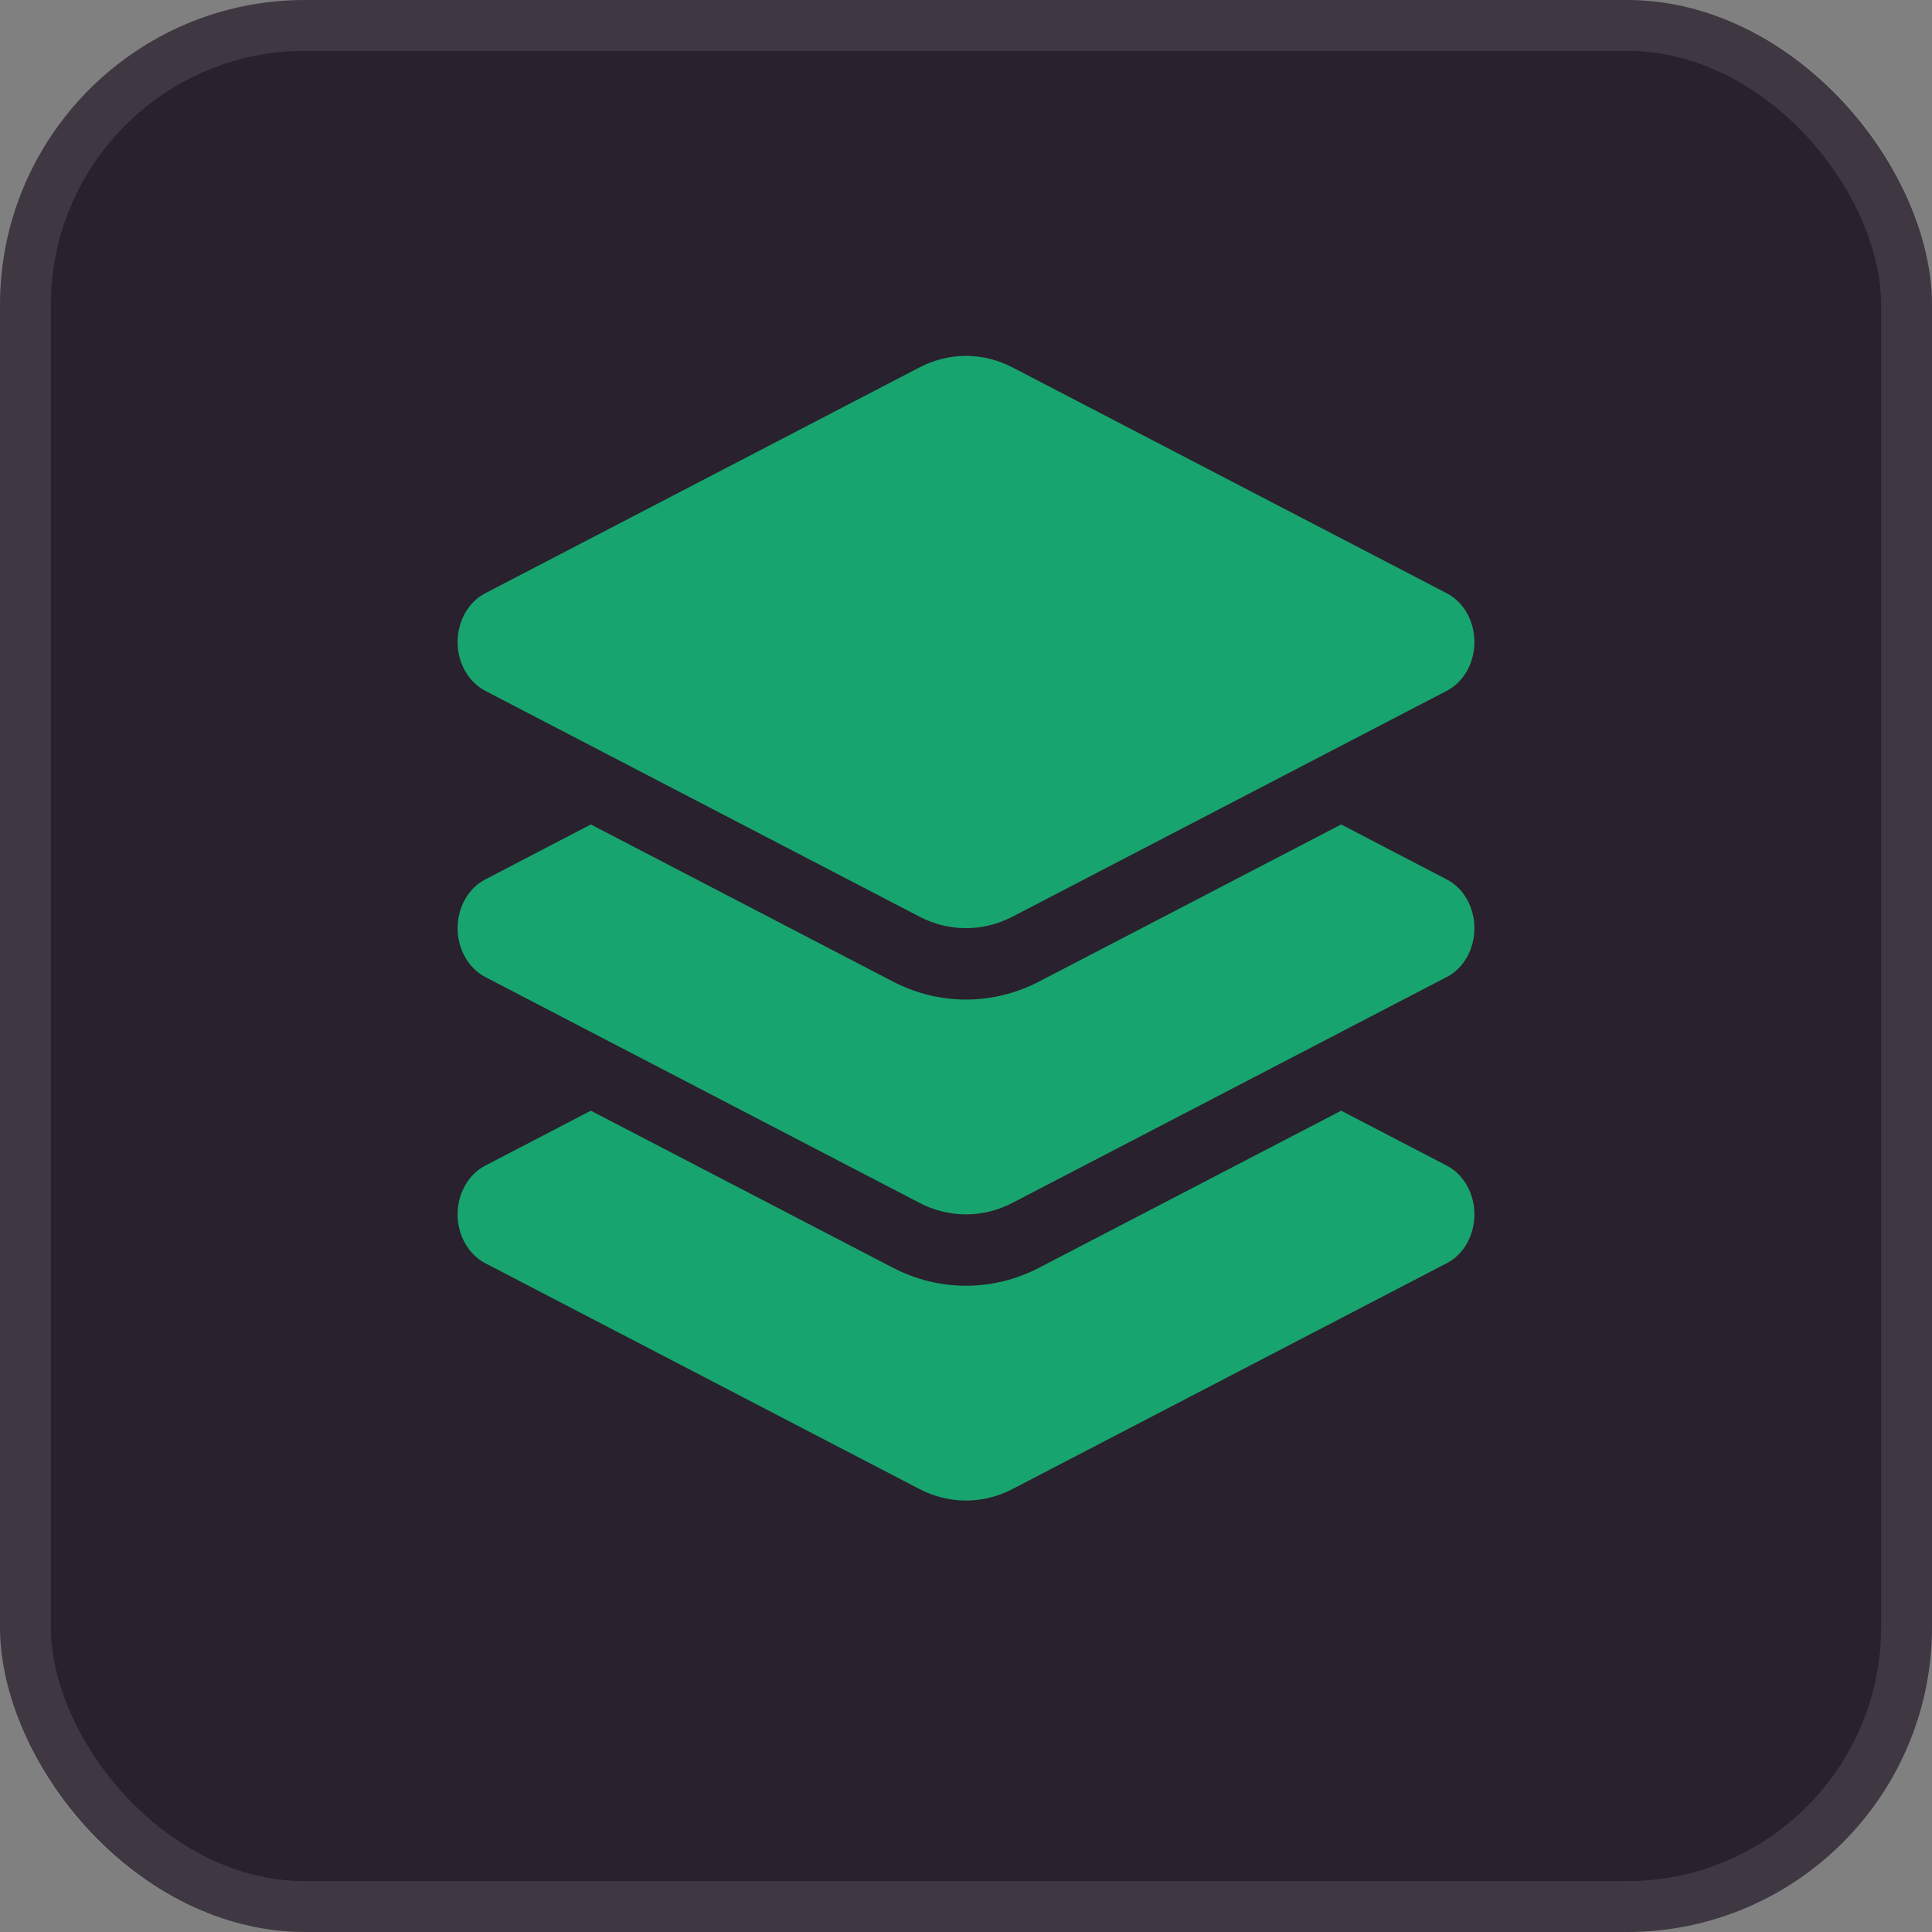
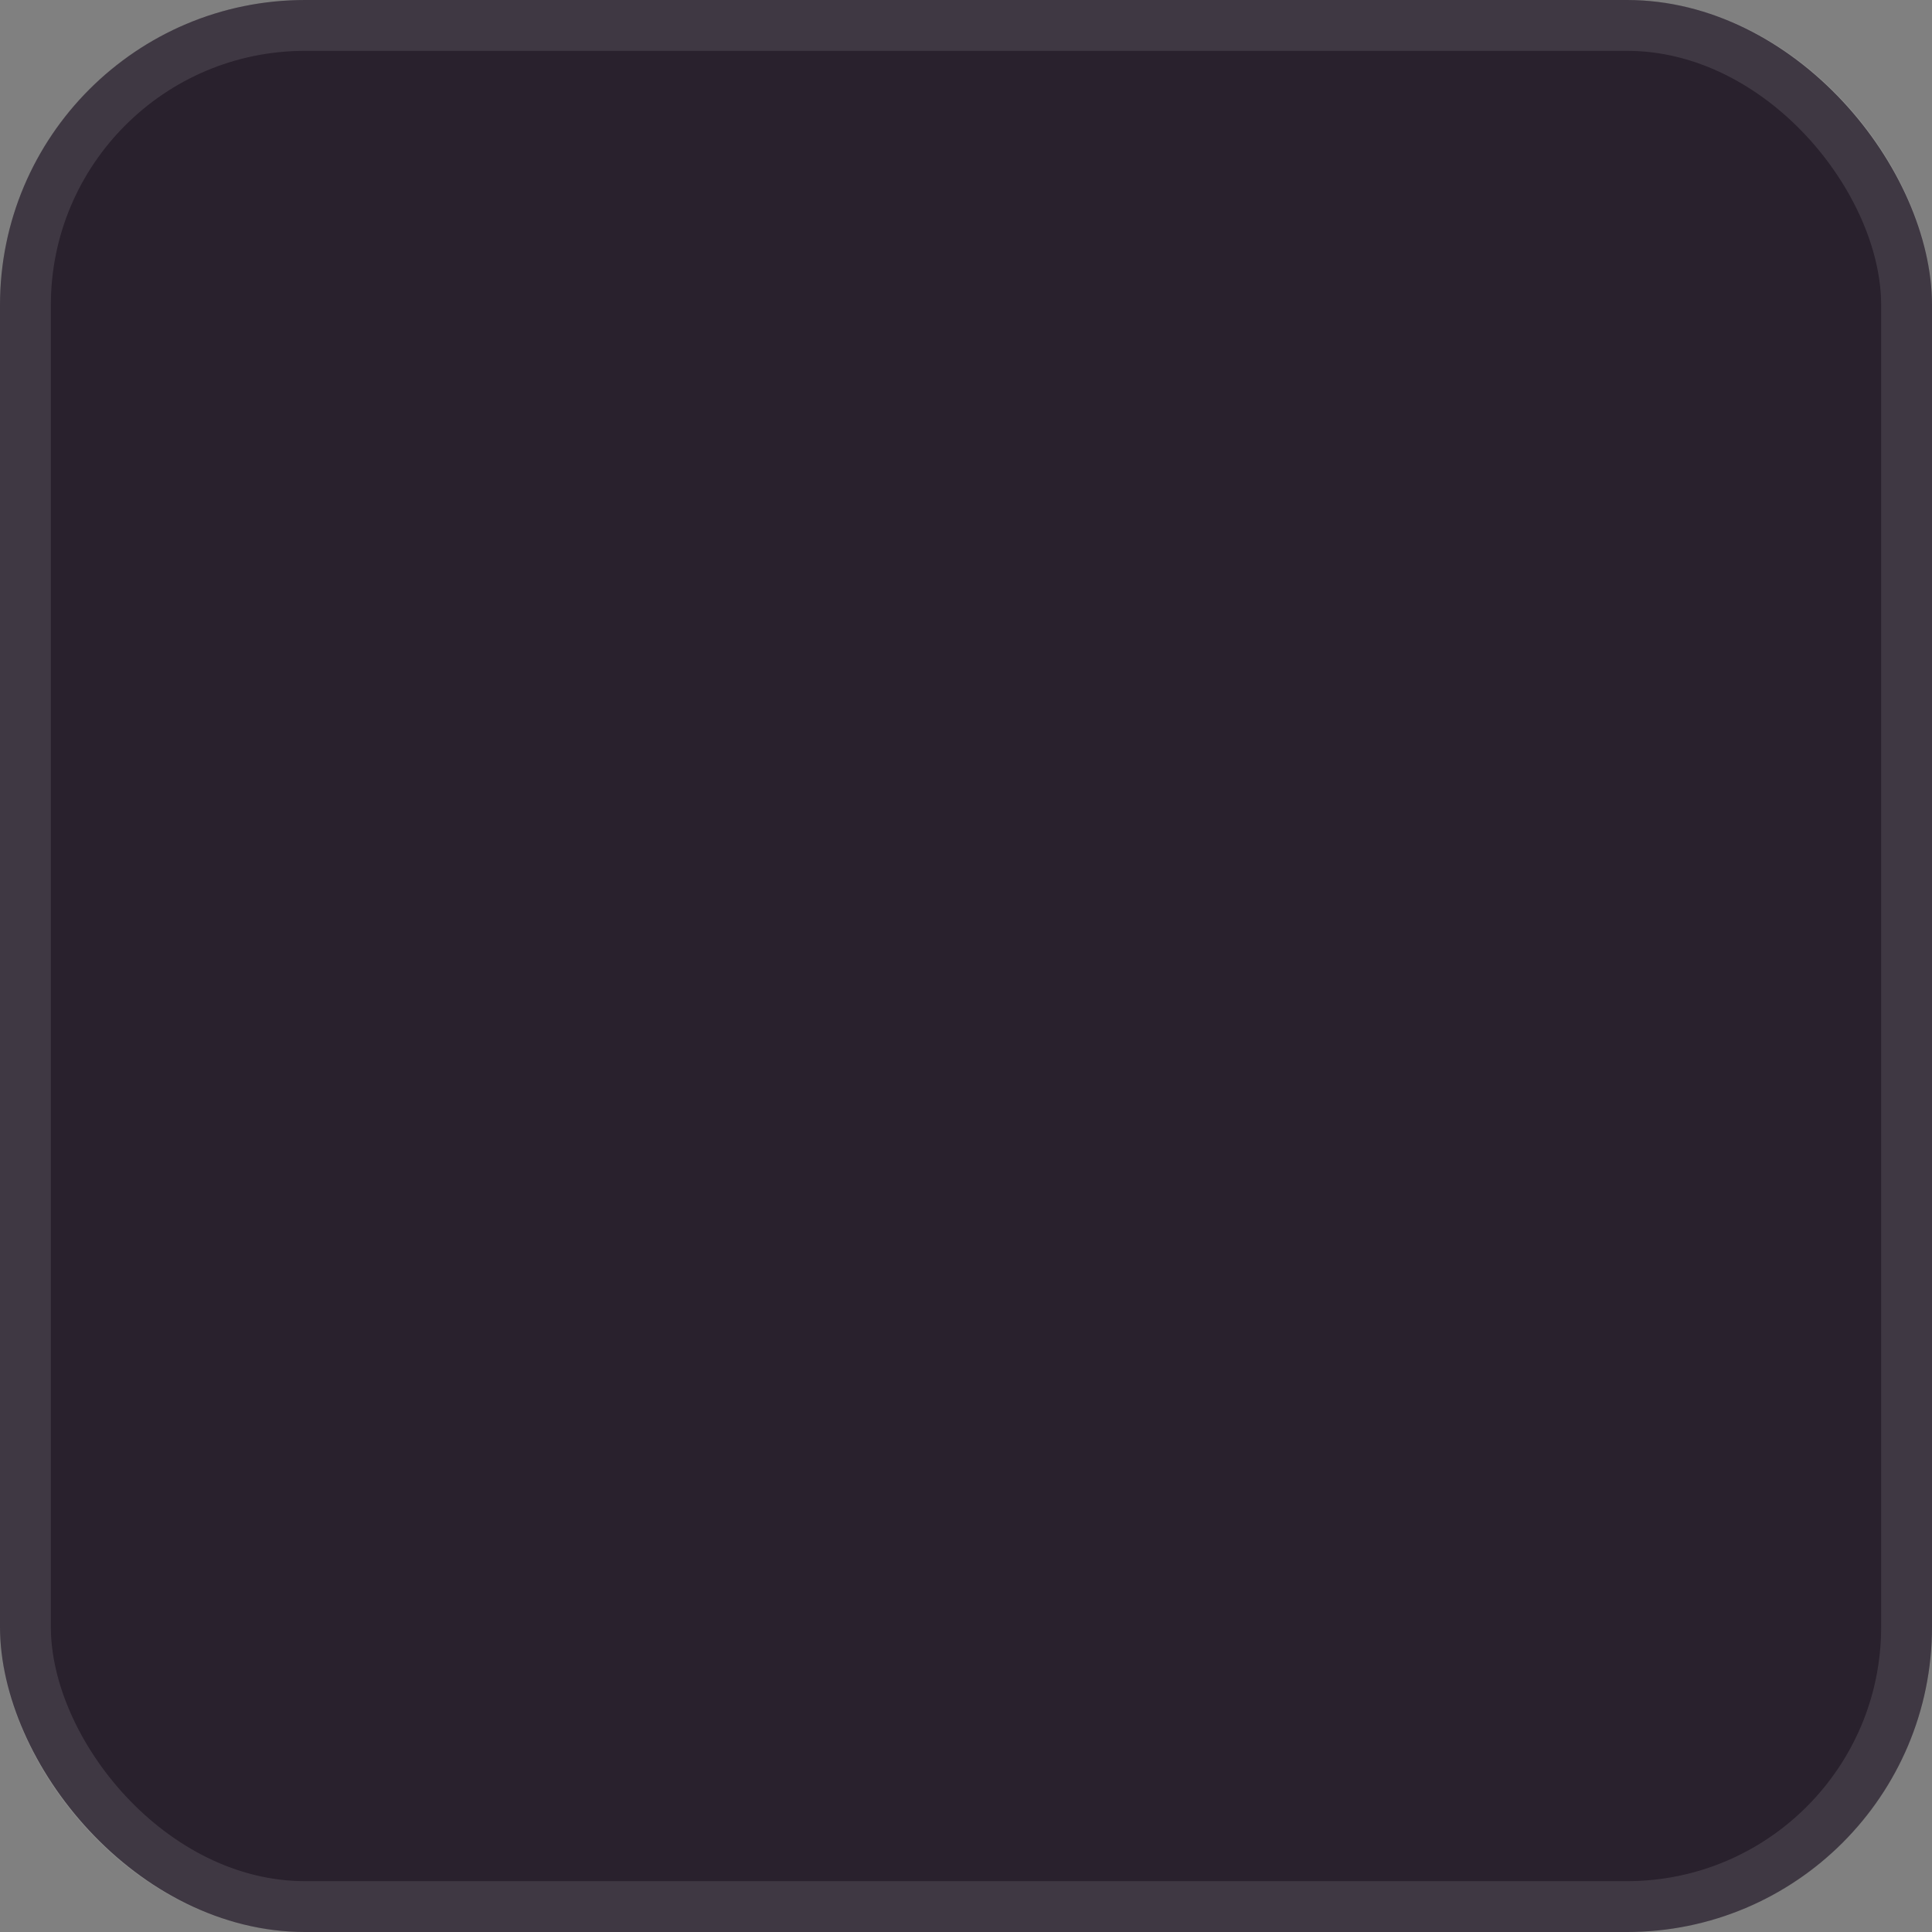
<svg xmlns="http://www.w3.org/2000/svg" width="38" height="38" viewBox="0 0 38 38" fill="none">
  <rect x="0" y="0" width="38" height="38" fill="#808080" stroke="none" />
  <rect width="38" height="38" rx="6" fill="#29212D" />
  <rect x="0.5" y="0.5" width="37" height="37" rx="5.5" stroke="#F8F8F8" stroke-opacity="0.11" />
-   <path d="M18.082 7.228C18.664 6.924 19.336 6.924 19.918 7.228L28.457 11.669C28.789 11.841 29 12.215 29 12.628C29 13.041 28.789 13.415 28.457 13.587L19.918 18.028C19.336 18.332 18.664 18.332 18.082 18.028L9.543 13.587C9.211 13.411 9 13.037 9 12.628C9 12.219 9.211 11.841 9.543 11.669L18.082 7.228ZM26.379 16.216L28.457 17.298C28.789 17.47 29 17.844 29 18.257C29 18.67 28.789 19.044 28.457 19.216L19.918 23.657C19.336 23.961 18.664 23.961 18.082 23.657L9.543 19.216C9.211 19.04 9 18.666 9 18.257C9 17.848 9.211 17.47 9.543 17.298L11.621 16.216L17.559 19.304C18.473 19.779 19.527 19.779 20.441 19.304L26.379 16.216ZM20.441 24.933L26.379 21.846L28.457 22.927C28.789 23.099 29 23.473 29 23.886C29 24.299 28.789 24.673 28.457 24.845L19.918 29.286C19.336 29.59 18.664 29.59 18.082 29.286L9.543 24.845C9.211 24.669 9 24.295 9 23.886C9 23.477 9.211 23.099 9.543 22.927L11.621 21.846L17.559 24.933C18.473 25.408 19.527 25.408 20.441 24.933Z" fill="#18A46E" />
</svg>